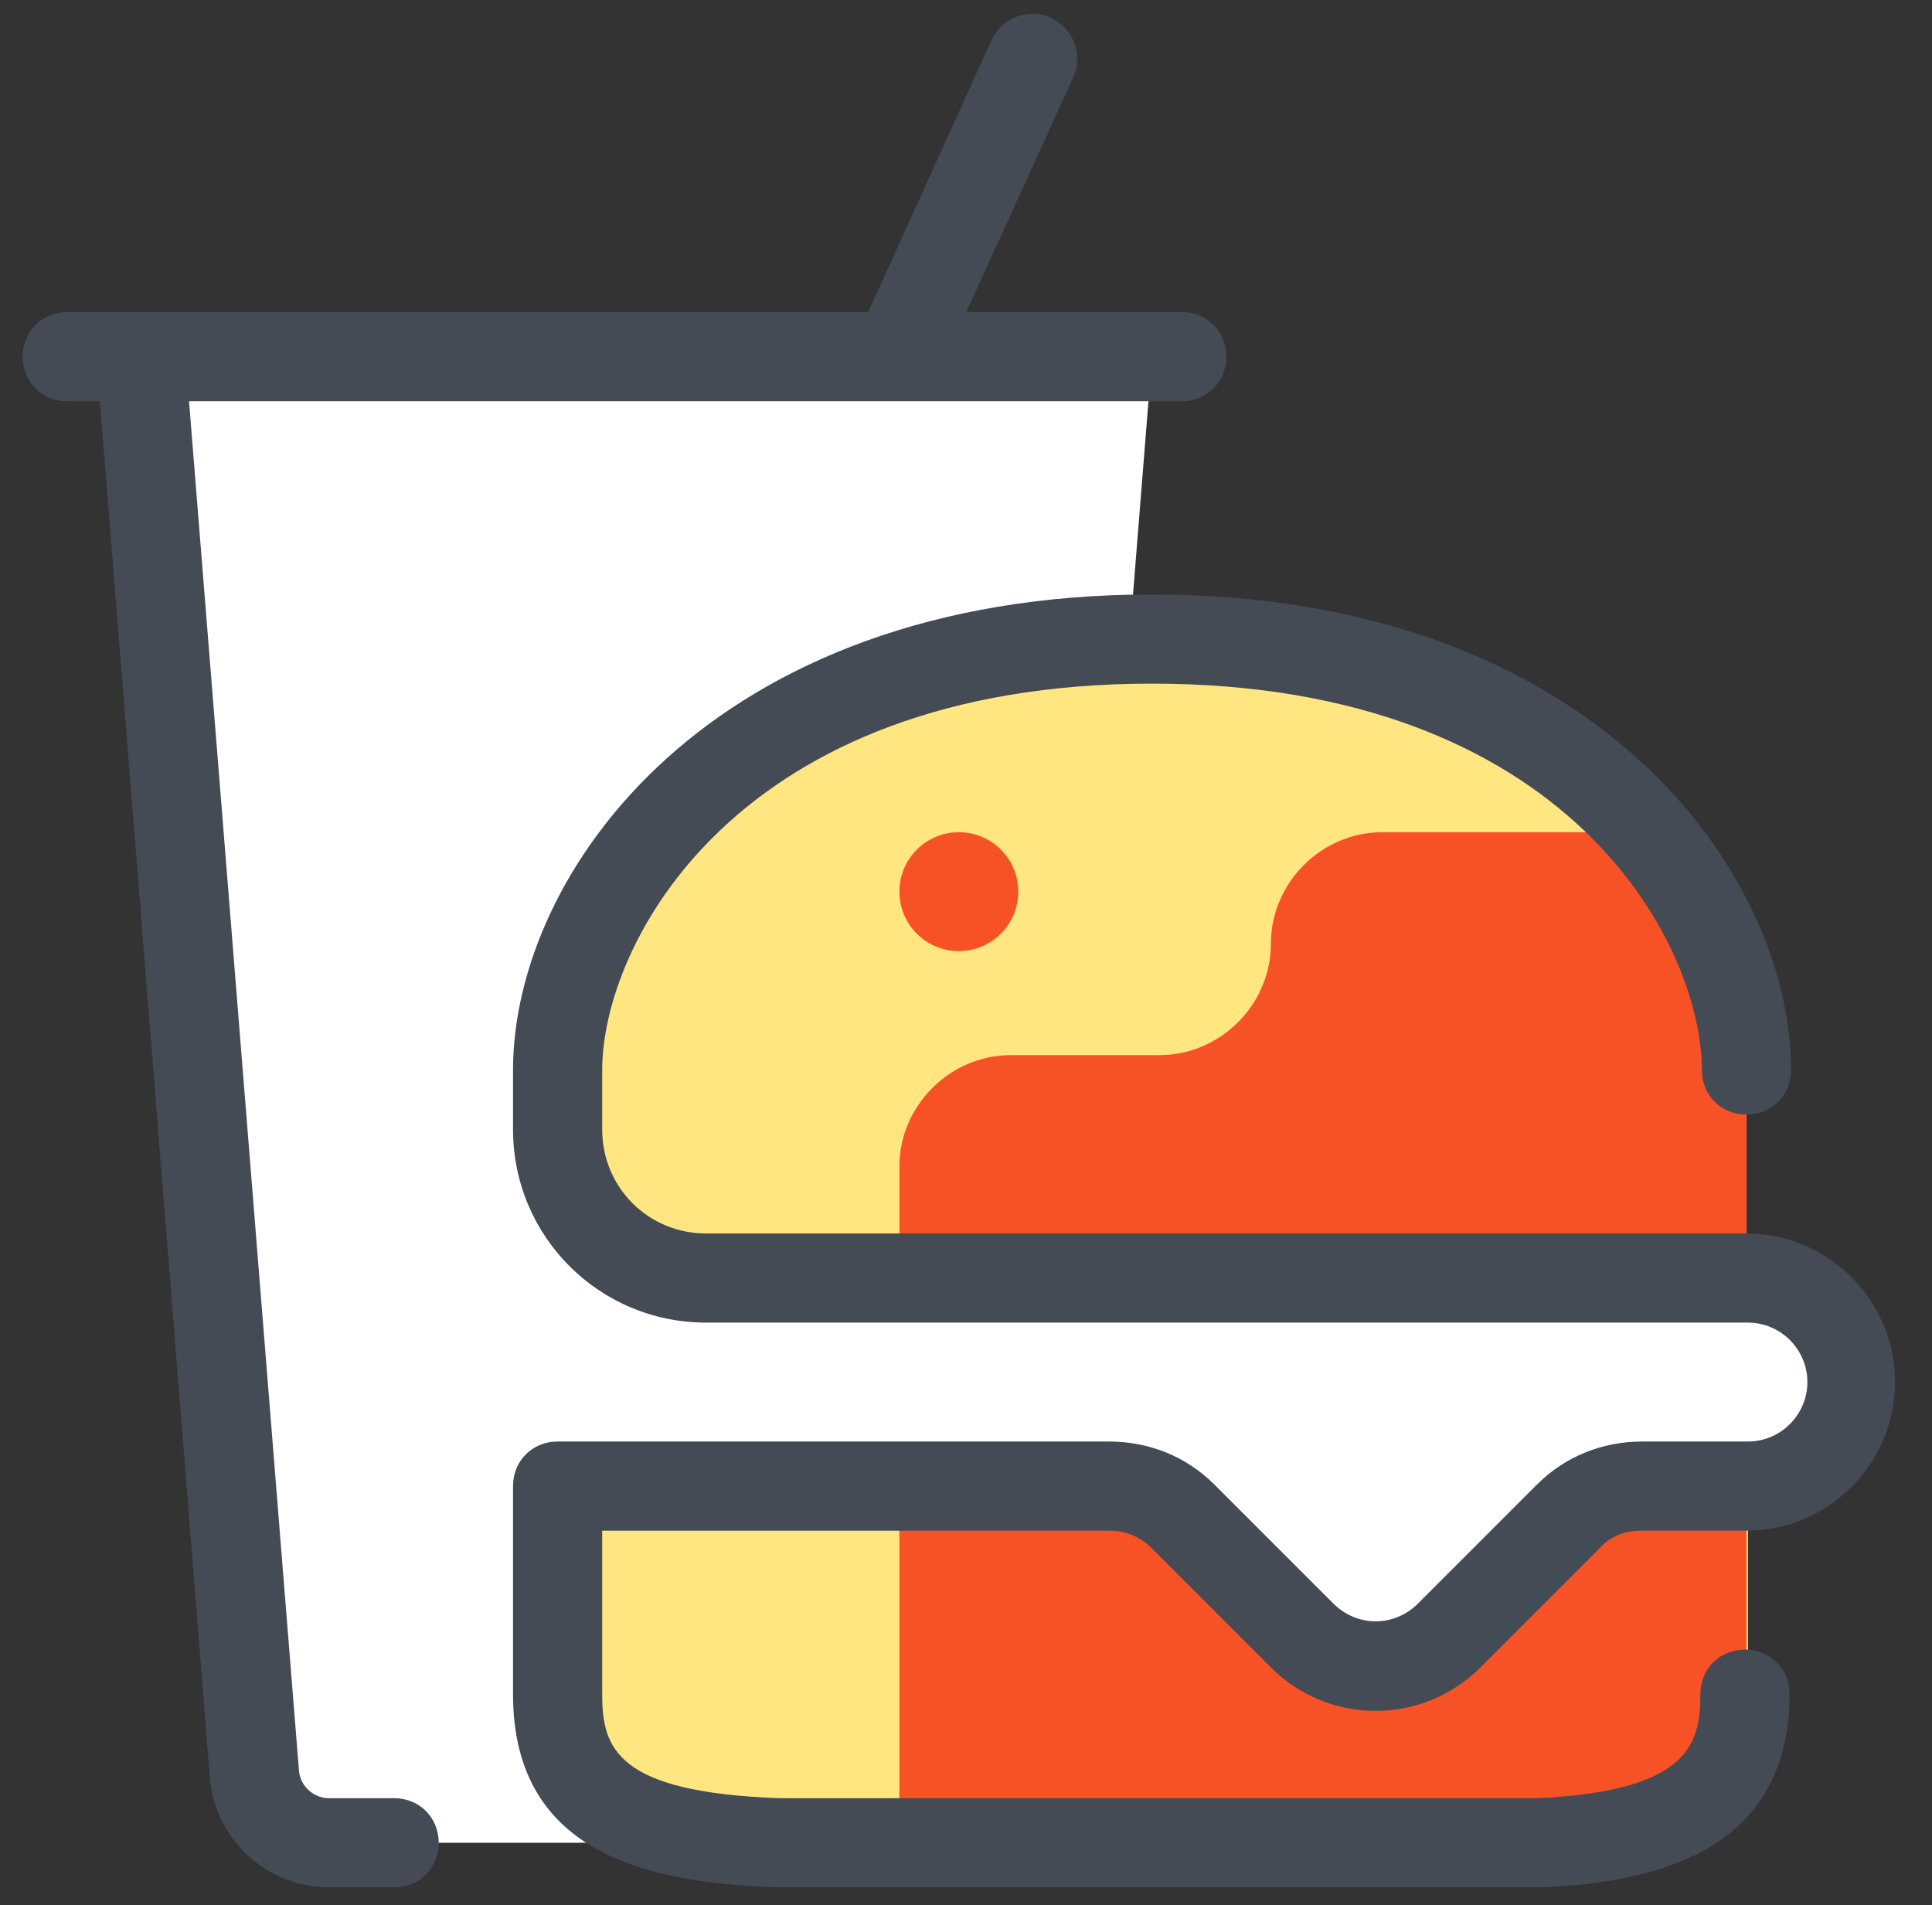
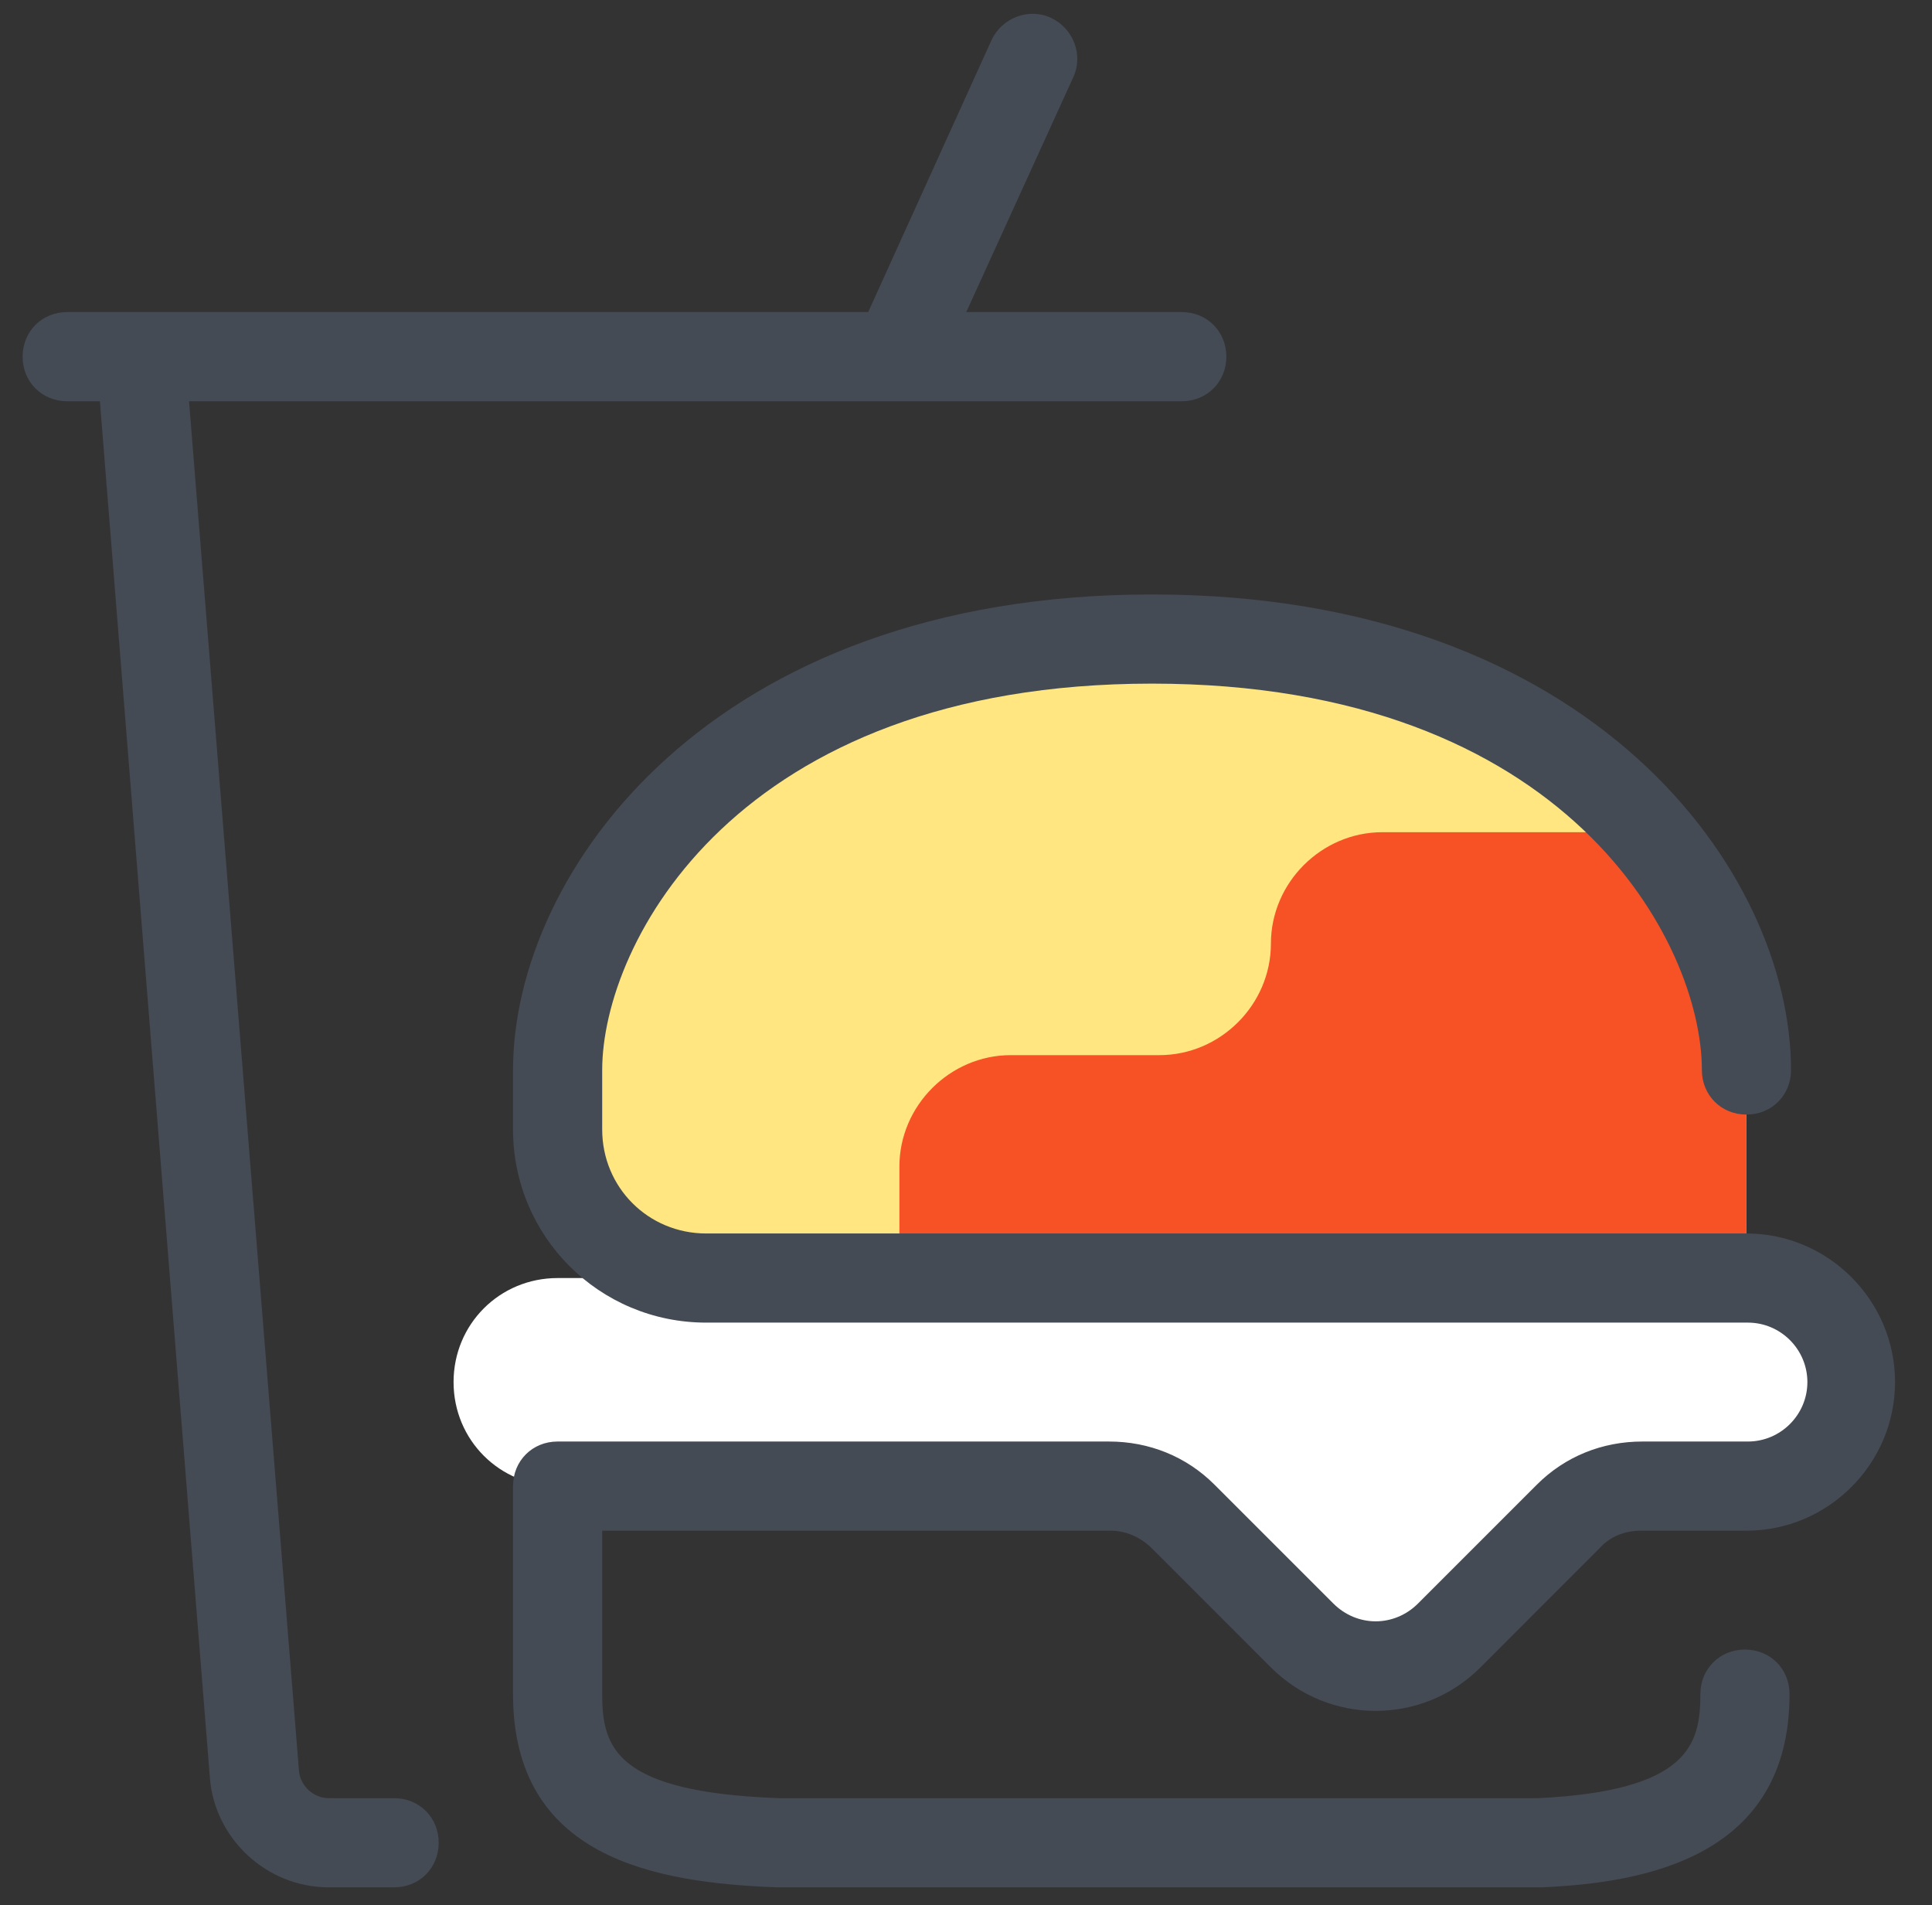
<svg xmlns="http://www.w3.org/2000/svg" width="72" height="71" viewBox="0 0 72 71" fill="none">
  <rect x="0" y="0" width="72" height="71" fill="#333333" stroke="none" />
  <g clip-path="url(#clip0_761_8799)">
-     <path d="M38.502 68.673H12.75C11.033 68.673 9.593 67.344 9.427 65.627L5.273 13.291H42.933L38.502 68.673Z" fill="white" />
    <path d="M20.78 47.628H65.085C67.245 47.628 68.962 49.345 68.962 51.505C68.962 53.664 67.245 55.381 65.085 55.381H61.153C60.101 55.381 59.159 55.769 58.439 56.544L54.009 60.975C52.513 62.47 50.021 62.47 48.526 60.975L44.096 56.544C43.376 55.824 42.379 55.381 41.382 55.381H20.78C18.62 55.381 16.903 53.664 16.903 51.505C16.903 49.345 18.62 47.628 20.78 47.628Z" fill="white" />
-     <path d="M20.78 55.381V63.135C20.78 66.956 23.272 68.451 29.032 68.673H57.443C62.759 68.396 65.141 66.845 65.141 63.135V55.381H59.602L53.677 61.307C52.403 62.636 50.243 62.636 48.969 61.307L43.044 55.381C42.988 55.381 20.78 55.381 20.78 55.381Z" fill="#FFE681" />
-     <path d="M57.387 68.673C62.703 68.396 65.085 66.845 65.085 63.135V55.381H59.547L53.621 61.307C52.347 62.636 50.187 62.636 48.913 61.307L42.988 55.381H33.518V68.673H57.387Z" fill="#F75225" />
    <path d="M65.085 39.874C65.085 33.783 58.661 23.814 42.933 23.814C27.204 23.814 20.78 33.783 20.78 39.874V42.09C20.78 45.136 23.272 47.628 26.318 47.628H65.085V39.874Z" fill="#FFE681" />
    <path d="M43.209 39.321H37.671C35.401 39.321 33.518 41.204 33.518 43.474V47.628H65.085V39.874C65.085 37.272 63.922 33.949 61.319 31.013H51.517C49.246 31.013 47.363 32.896 47.363 35.167C47.363 37.438 45.48 39.321 43.209 39.321Z" fill="#F75225" />
    <path d="M44.04 11.63H36.01L39.997 2.88C40.385 2.049 39.997 1.052 39.166 0.665C38.336 0.277 37.339 0.665 36.951 1.495L32.355 11.63H2.504C1.563 11.63 0.843 12.35 0.843 13.292C0.843 14.233 1.563 14.953 2.504 14.953H3.723L7.821 66.236C7.987 68.507 9.925 70.334 12.251 70.334H14.688C15.63 70.334 16.349 69.614 16.349 68.673C16.349 67.731 15.63 67.011 14.688 67.011H12.251C11.697 67.011 11.199 66.568 11.144 66.014L7.045 14.953H33.407H44.04C44.982 14.953 45.702 14.233 45.702 13.292C45.702 12.35 44.982 11.63 44.04 11.63Z" fill="#444B54" />
    <path d="M57.387 70.334H29.032H28.977C24.38 70.168 19.119 69.227 19.119 63.135V55.381C19.119 54.44 19.839 53.72 20.78 53.72H41.327C42.822 53.72 44.206 54.274 45.259 55.326L49.689 59.756C50.575 60.642 51.96 60.642 52.846 59.756L57.276 55.326C58.328 54.274 59.713 53.72 61.208 53.72H65.14C66.359 53.72 67.356 52.723 67.356 51.505C67.356 50.286 66.359 49.289 65.14 49.289H26.318C22.331 49.289 19.119 46.077 19.119 42.09V39.875C19.119 32.509 26.484 22.153 42.933 22.153C59.381 22.153 66.746 32.509 66.746 39.875C66.746 40.816 66.026 41.536 65.085 41.536C64.144 41.536 63.424 40.816 63.424 39.875C63.424 35.167 58.439 25.476 42.933 25.476C27.426 25.476 22.442 35.167 22.442 39.875V42.09C22.442 44.25 24.158 45.967 26.318 45.967H65.085C68.131 45.967 70.623 48.459 70.623 51.505C70.623 54.551 68.131 57.043 65.085 57.043H61.153C60.544 57.043 59.99 57.264 59.602 57.707L55.172 62.138C53.012 64.298 49.523 64.298 47.363 62.138L42.933 57.707C42.489 57.264 41.936 57.043 41.382 57.043H22.442V63.135C22.442 65.128 22.94 66.79 29.032 67.011H57.332C62.925 66.734 63.368 65.018 63.368 63.135C63.368 62.193 64.088 61.473 65.03 61.473C65.971 61.473 66.691 62.193 66.691 63.135C66.691 69.171 61.374 70.168 57.442 70.334C57.442 70.334 57.442 70.334 57.387 70.334Z" fill="#444B54" />
-     <path d="M35.733 35.444C36.956 35.444 37.948 34.452 37.948 33.229C37.948 32.005 36.956 31.013 35.733 31.013C34.509 31.013 33.518 32.005 33.518 33.229C33.518 34.452 34.509 35.444 35.733 35.444Z" fill="#F75225" />
  </g>
  <defs>
    <clipPath id="clip0_761_8799">
      <rect width="70.888" height="70.888" fill="white" transform="translate(0.289)" />
    </clipPath>
  </defs>
</svg>